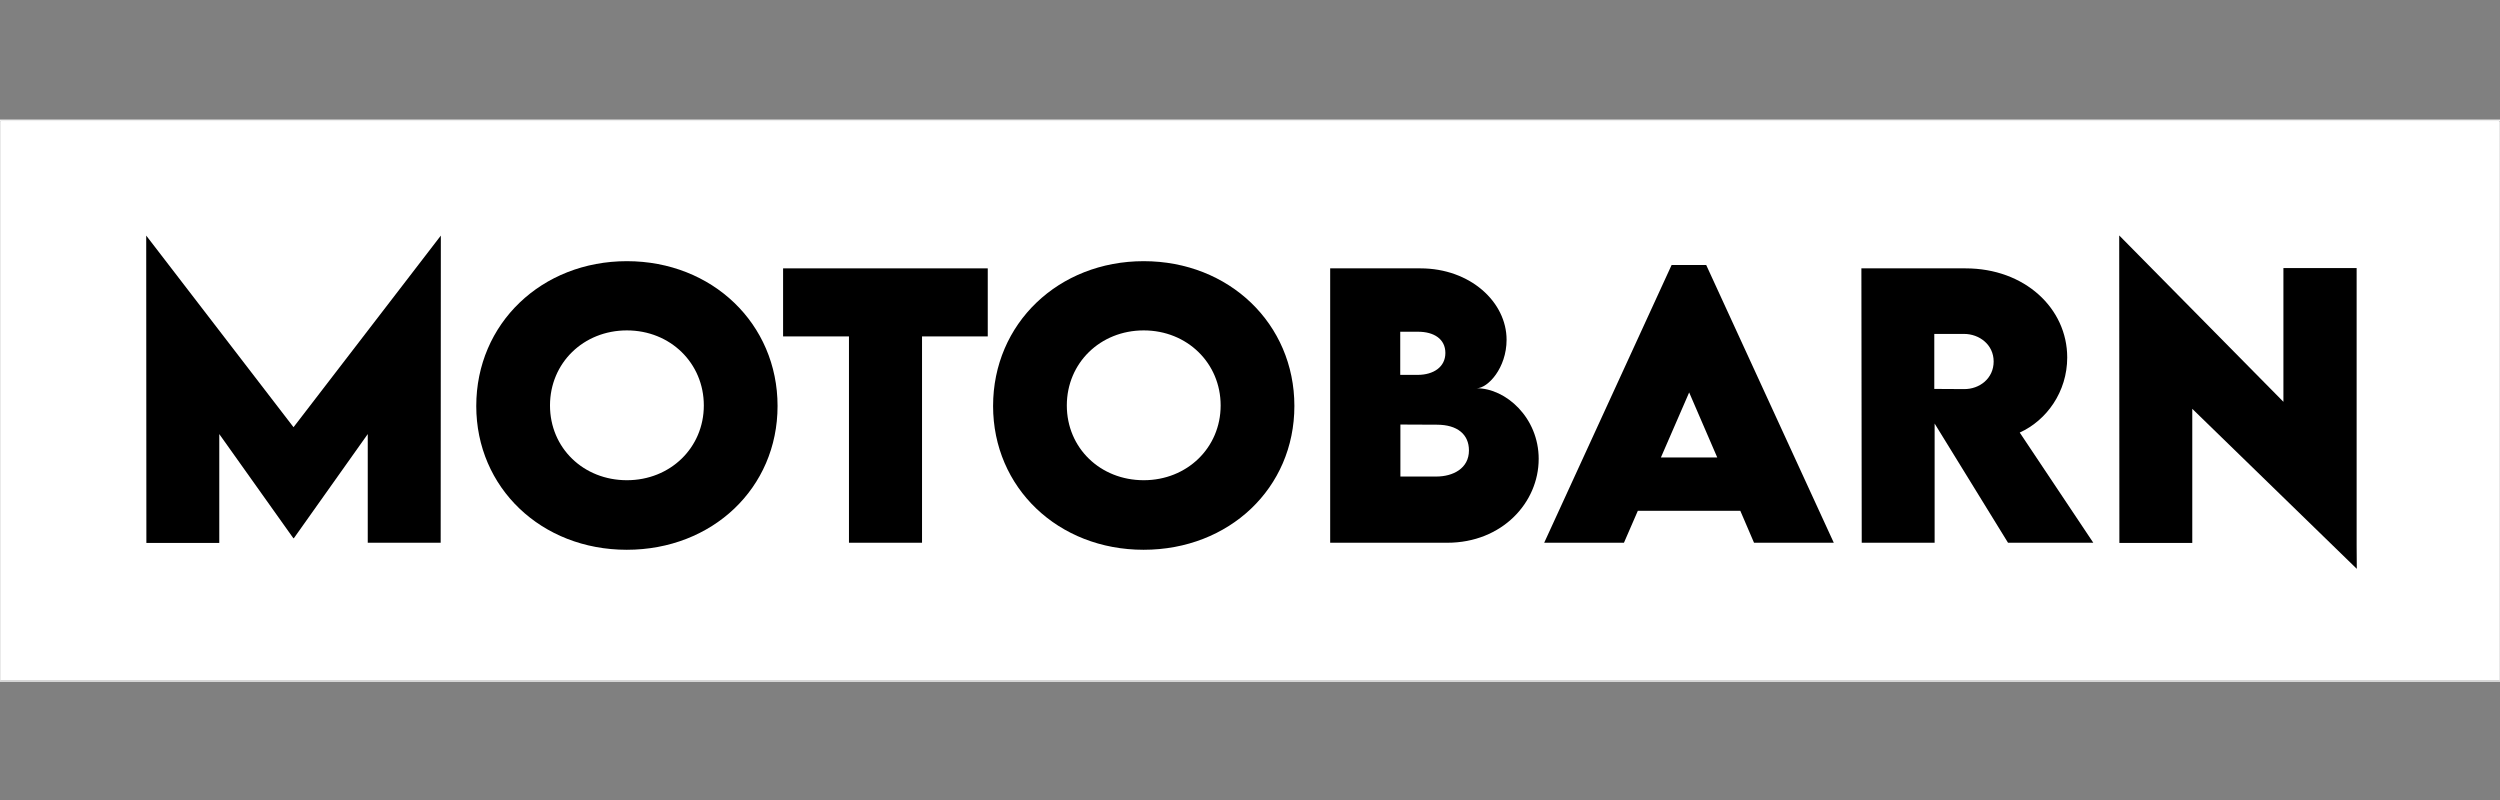
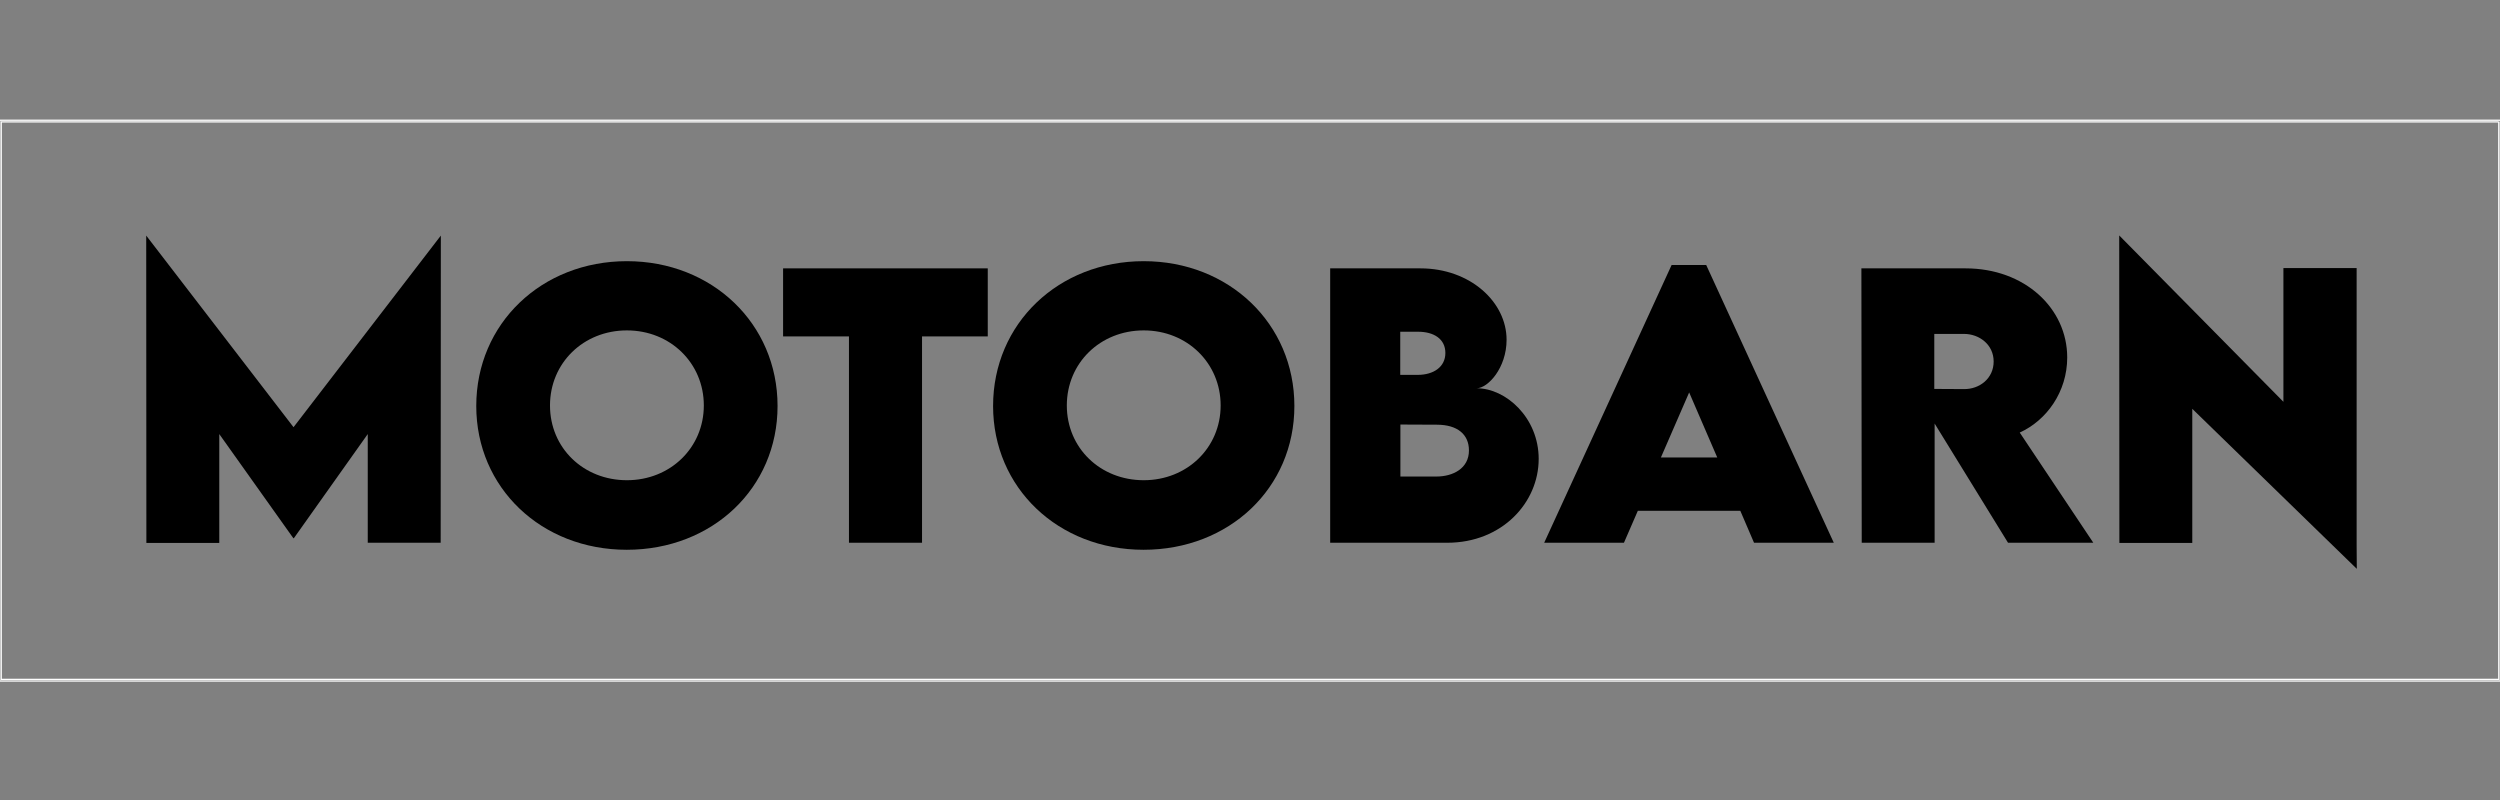
<svg xmlns="http://www.w3.org/2000/svg" viewBox="0 0 2000 640" version="1.1" id="Layer_1">
  <rect x="0" y="0" width="2000" height="640" fill="#808080" stroke="none" />
  <defs>
    <style>
      .st0 {
        fill: none;
        stroke: #fff;
        stroke-miterlimit: 10;
      }

      .st1 {
        fill: #fff;
      }
    </style>
  </defs>
  <g>
-     <rect height="447.3" width="1999.36" y="96.85" x=".32" class="st1" />
    <path d="M1999.01,97.52v445.97H.99V97.52h1998.02M2000.35,96.18H-.35v448.64h2000.7V96.18h0Z" class="st0" />
  </g>
  <g>
    <path d="M352.52,434.2h-58.32v-86.95l-59.12,83.33h-.4l-59.26-83.33v87.08h-58.32l-.13-245.86,117.85,153.29,117.85-153.29-.13,245.72Z" />
    <path d="M381.01,324.78c0-65.95,52.3-115.84,120.52-115.84s120.52,50.03,120.52,115.84-52.3,115.04-120.65,115.04-120.39-49.63-120.39-115.04ZM563.06,324.38c0-33.84-26.75-60.06-61.53-60.06s-61.53,26.08-61.53,60.06,26.75,59.79,61.53,59.79,61.53-26.08,61.53-59.79Z" />
    <path d="M790.19,269.13h-52.57v165.06h-58.45v-165.06h-52.7v-54.44h163.73v54.44Z" />
    <path d="M794.47,324.78c0-65.95,52.3-115.84,120.52-115.84s120.52,50.03,120.52,115.84-52.3,115.04-120.65,115.04-120.39-49.63-120.39-115.04ZM976.52,324.38c0-33.84-26.75-60.06-61.53-60.06s-61.53,26.08-61.53,60.06,26.75,59.79,61.53,59.79,61.53-26.08,61.53-59.79Z" />
    <path d="M1230.94,367.18c0,34.78-29.16,67.02-73.17,67.02h-93.63v-219.51h72.23c39.73,0,68.89,26.89,68.89,57.12,0,22.61-14.98,38.79-23.94,38.79,23.41,0,49.63,23.54,49.63,56.58ZM1134.5,265.39h-14.31v34.51h13.91c12.71,0,22.2-6.29,22.2-17.52s-9.23-16.99-21.8-16.99ZM1175.16,360.36c0-12.84-9.23-20.6-25.68-20.6l-29.16-.13v41.6h28.76c13.24,0,26.08-6.42,26.08-20.87Z" />
    <path d="M1392.26,408.65h-82l-11.1,25.55h-63.81l101.93-222.18h27.69l102.06,222.18h-63.81l-10.97-25.55ZM1373.8,365.98l-22.47-52.03-22.61,52.03h45.08Z" />
    <path d="M1606.42,434.2l-58.72-95.37v95.37h-58.32l-.27-219.51h83.33c47.35,0,81.33,31.97,81.33,71.3,0,27.42-16.45,50.3-37.99,60.06l58.86,88.15h-68.22ZM1547.43,311.14l23.81.13c12.44.13,23.68-8.56,23.68-22.07s-11.5-22.07-23.68-22.07h-23.81v44.01Z" />
    <path d="M1885.31,214.43v221.91l.13,18.73-131.62-128.01v107.28h-58.32l-.13-245.99,131.36,133.09v-107.01h58.59Z" />
  </g>
</svg>